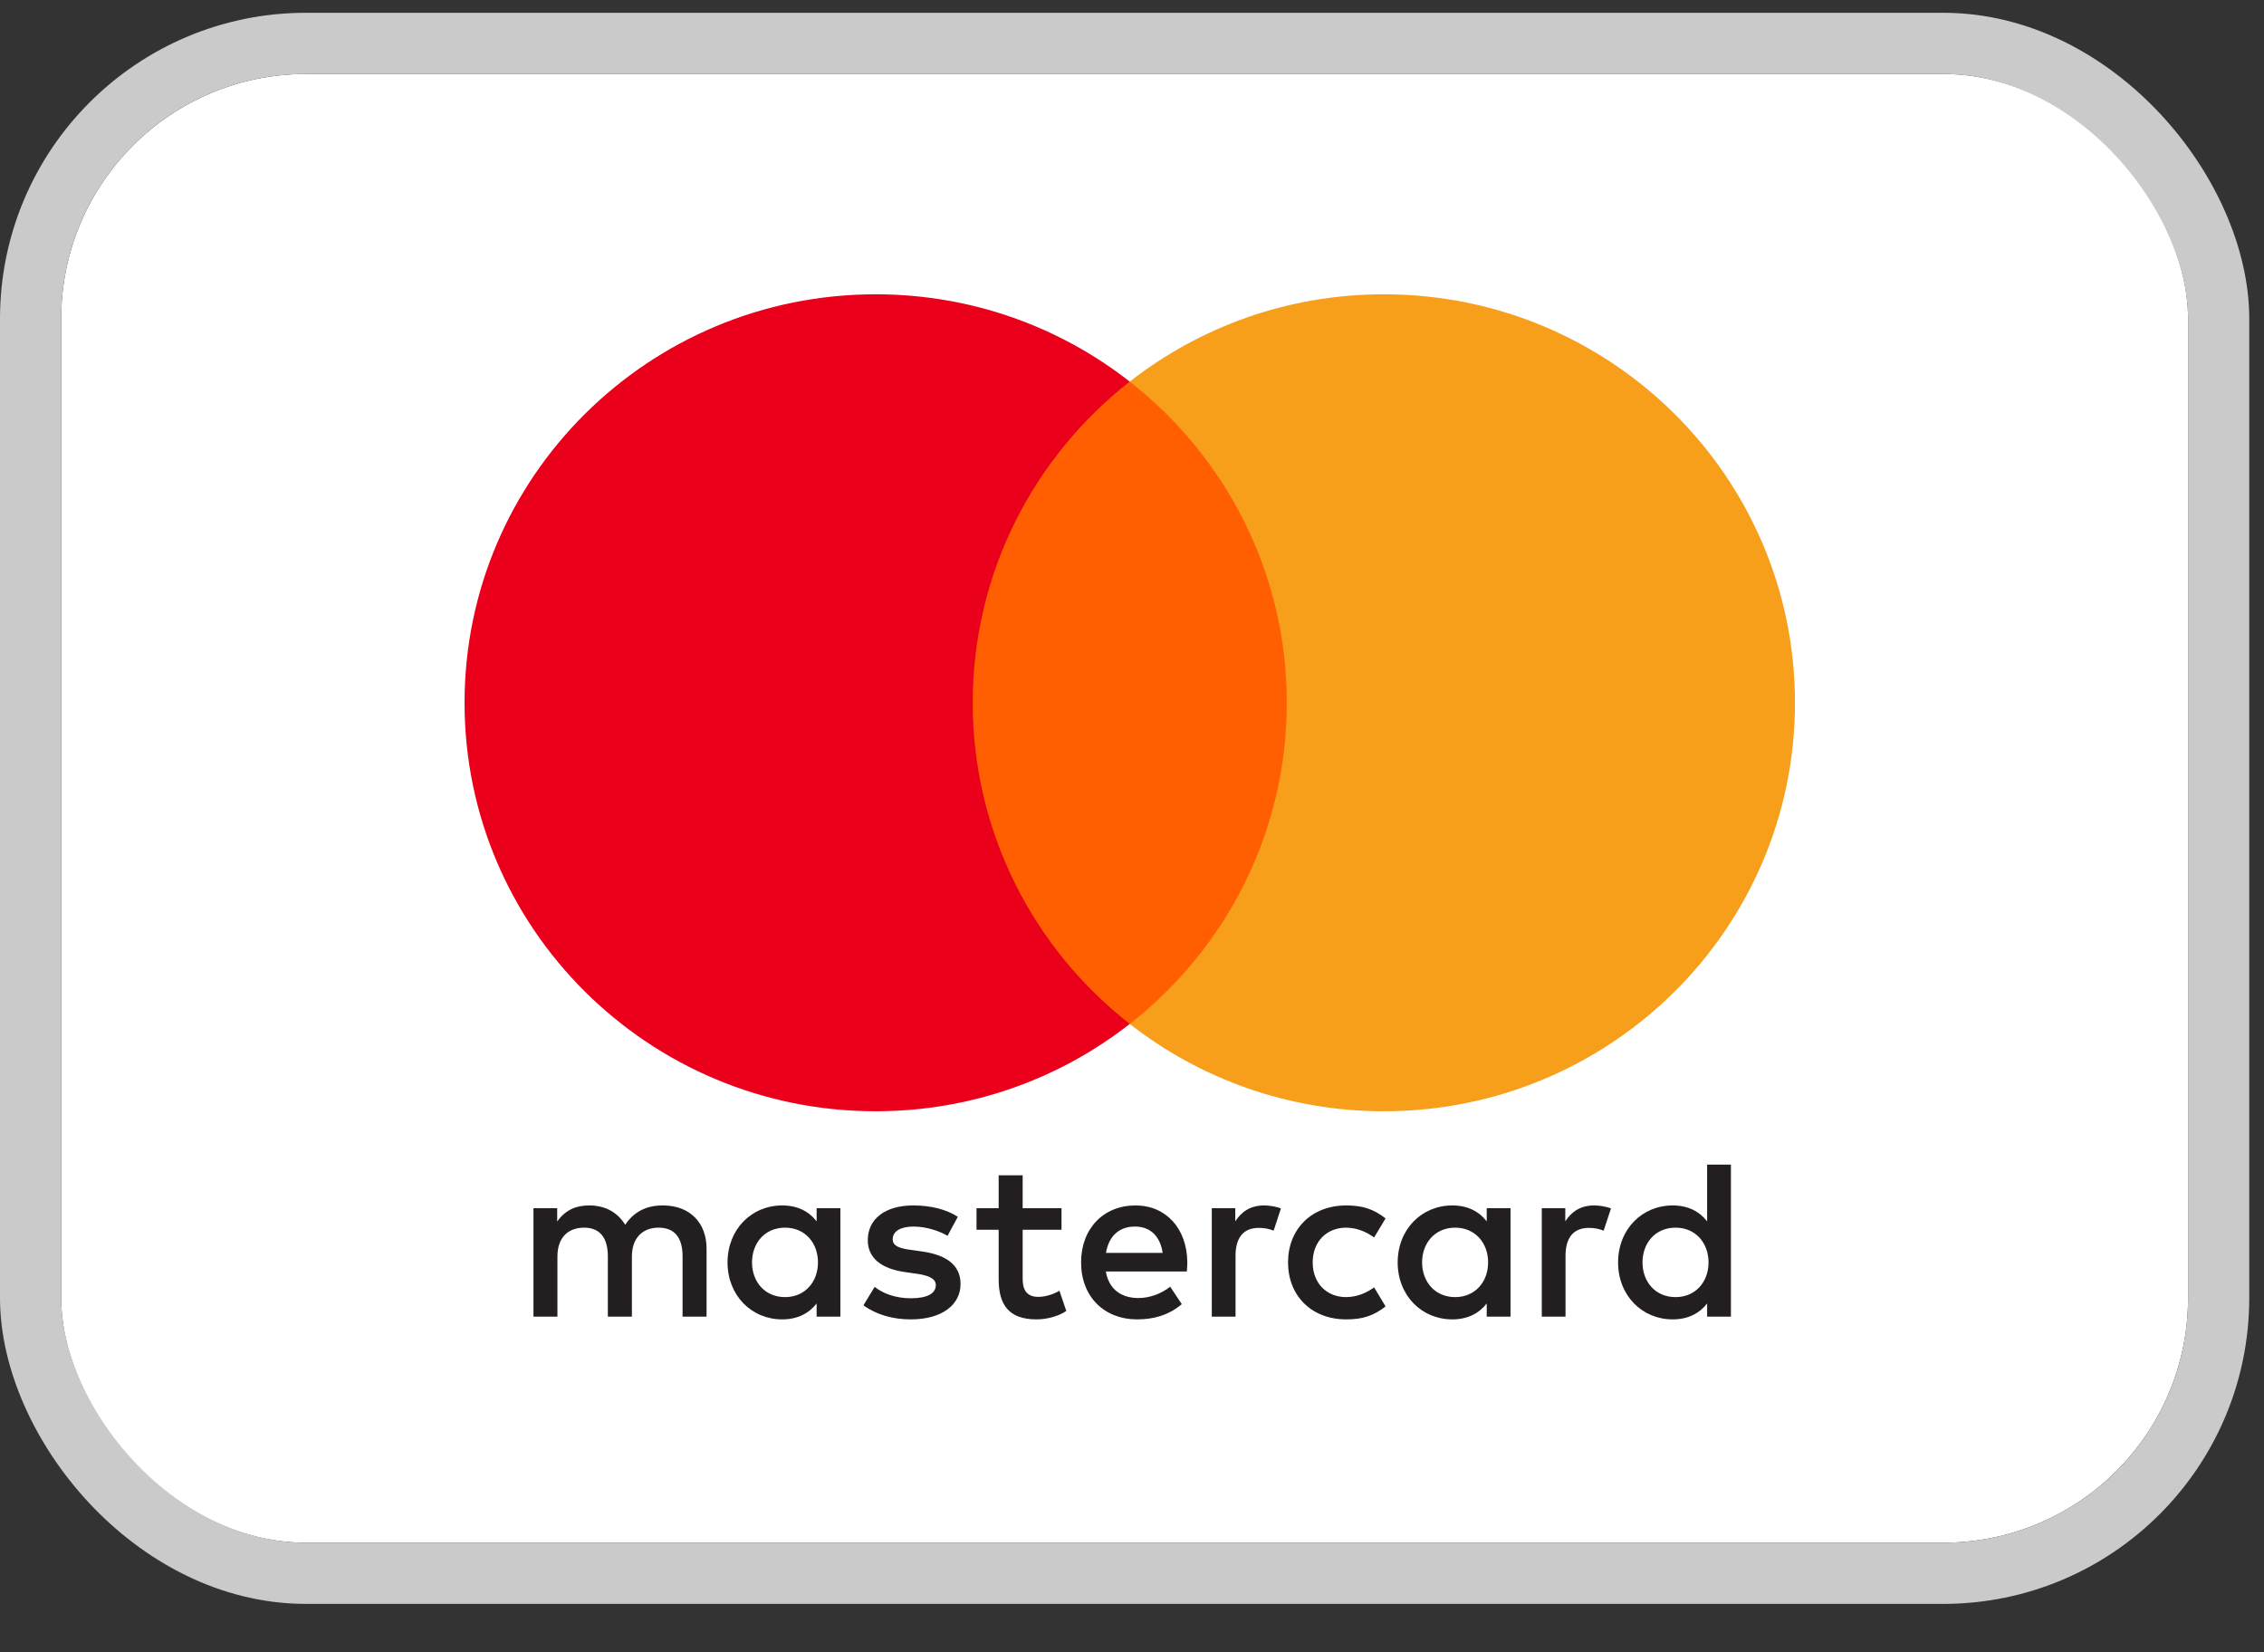
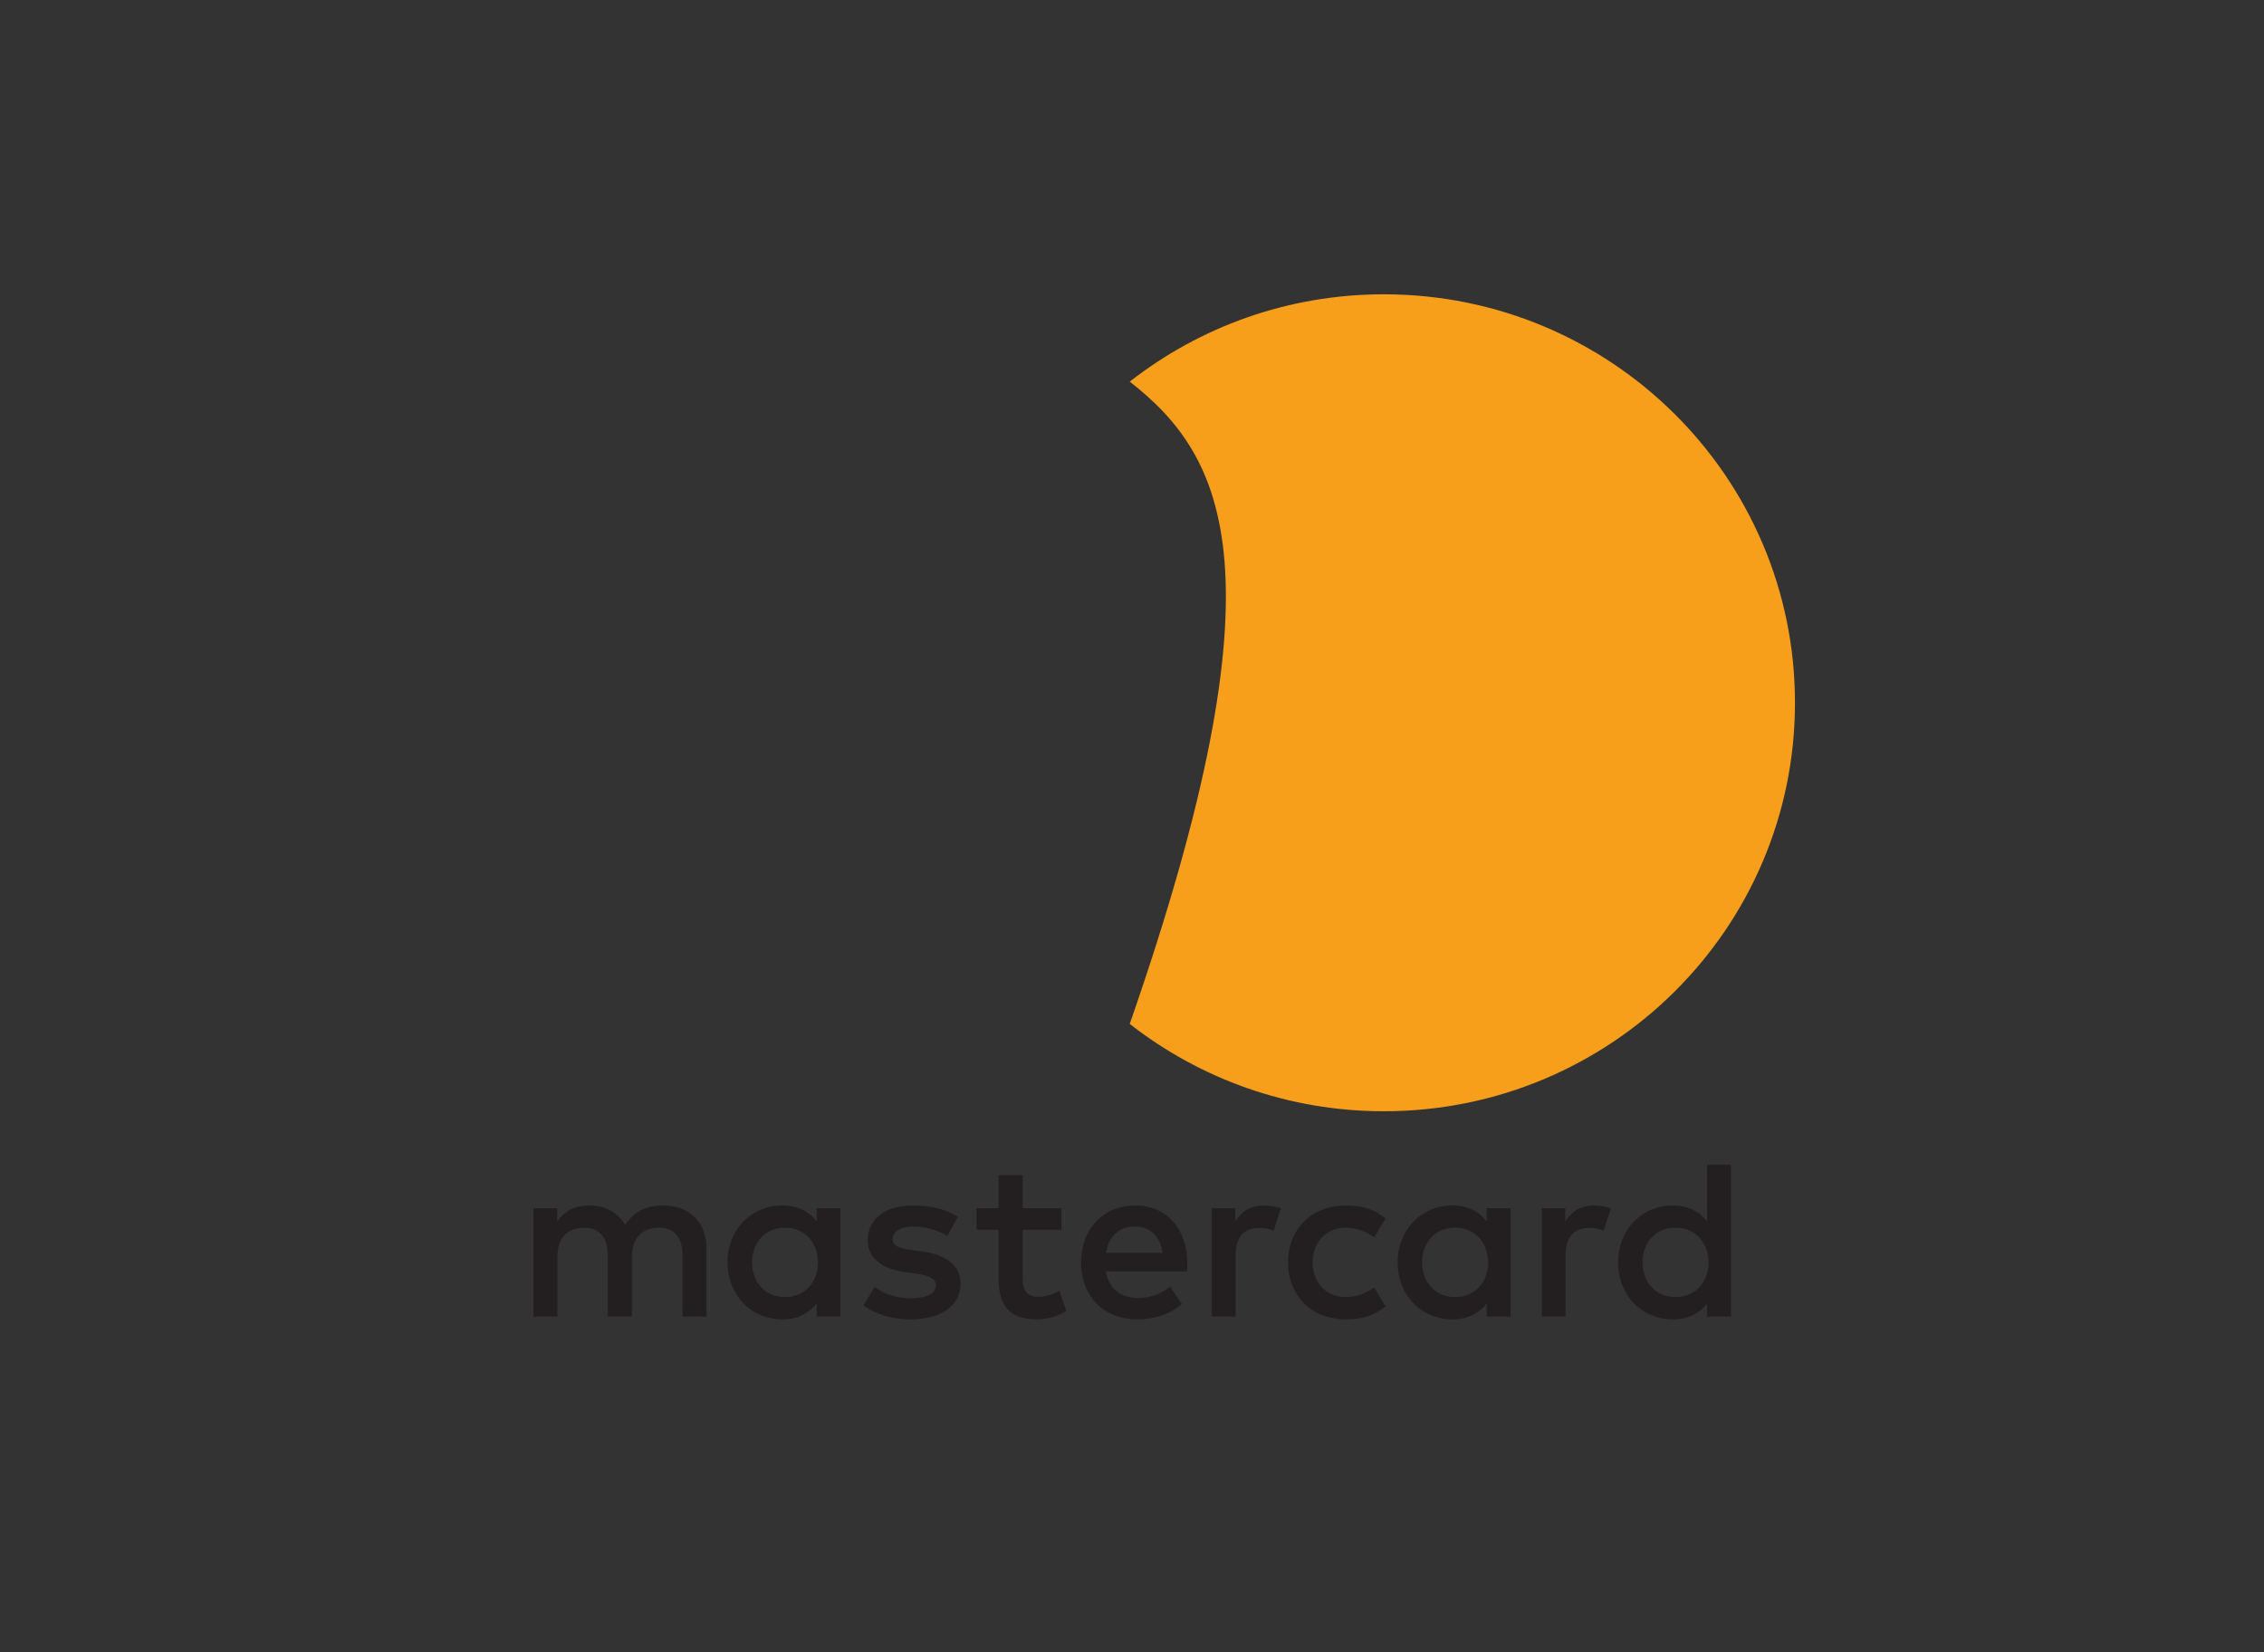
<svg xmlns="http://www.w3.org/2000/svg" width="37" height="27" viewBox="0 0 37 27" fill="none">
  <rect x="0" y="0" width="37" height="27" fill="#333333" stroke="none" />
-   <rect x="1" y="1.209" width="34.759" height="24" rx="4" fill="white" />
  <path fill-rule="evenodd" clip-rule="evenodd" d="M13.734 19.743V20.629V21.515H13.346V21.3C13.223 21.459 13.037 21.56 12.783 21.56C12.283 21.56 11.89 21.17 11.89 20.629C11.89 20.088 12.283 19.698 12.783 19.698C13.037 19.698 13.223 19.798 13.346 19.958V19.743H13.734ZM12.831 20.061C12.495 20.061 12.29 20.317 12.29 20.629C12.29 20.94 12.495 21.196 12.831 21.196C13.152 21.196 13.368 20.951 13.368 20.629C13.368 20.306 13.152 20.061 12.831 20.061ZM26.843 20.629C26.843 20.317 27.048 20.061 27.384 20.061C27.706 20.061 27.922 20.306 27.922 20.629C27.922 20.951 27.706 21.196 27.384 21.196C27.048 21.196 26.843 20.94 26.843 20.629ZM28.288 19.031V20.629V21.515H27.899V21.3C27.776 21.459 27.59 21.56 27.336 21.56C26.836 21.56 26.444 21.17 26.444 20.629C26.444 20.088 26.836 19.698 27.336 19.698C27.59 19.698 27.776 19.798 27.899 19.958V19.031H28.288ZM18.549 20.043C18.799 20.043 18.96 20.199 19.001 20.473H18.075C18.117 20.217 18.273 20.043 18.549 20.043ZM17.668 20.629C17.668 20.076 18.034 19.698 18.557 19.698C19.057 19.698 19.4 20.076 19.404 20.629C19.404 20.681 19.4 20.729 19.396 20.777H18.072C18.128 21.096 18.355 21.211 18.605 21.211C18.784 21.211 18.975 21.144 19.124 21.026L19.314 21.311C19.098 21.493 18.852 21.56 18.583 21.56C18.049 21.56 17.668 21.192 17.668 20.629ZM23.241 20.629C23.241 20.317 23.447 20.061 23.782 20.061C24.103 20.061 24.32 20.306 24.32 20.629C24.32 20.951 24.103 21.196 23.782 21.196C23.447 21.196 23.241 20.94 23.241 20.629ZM24.686 19.743V20.629V21.515H24.297V21.3C24.174 21.459 23.988 21.56 23.734 21.56C23.234 21.56 22.842 21.17 22.842 20.629C22.842 20.088 23.234 19.698 23.734 19.698C23.988 19.698 24.174 19.798 24.297 19.958V19.743H24.686ZM21.05 20.629C21.05 21.167 21.427 21.56 22.002 21.56C22.271 21.56 22.45 21.5 22.644 21.348L22.457 21.037C22.312 21.141 22.159 21.196 21.991 21.196C21.681 21.192 21.453 20.97 21.453 20.629C21.453 20.288 21.681 20.065 21.991 20.061C22.159 20.061 22.312 20.117 22.457 20.221L22.644 19.91C22.45 19.758 22.271 19.698 22.002 19.698C21.427 19.698 21.05 20.091 21.05 20.629ZM25.581 19.958C25.682 19.802 25.828 19.698 26.052 19.698C26.13 19.698 26.242 19.713 26.328 19.747L26.208 20.11C26.126 20.076 26.044 20.065 25.966 20.065C25.712 20.065 25.585 20.228 25.585 20.521V21.515H25.197V19.743H25.581V19.958ZM15.653 19.884C15.466 19.761 15.209 19.698 14.925 19.698C14.473 19.698 14.182 19.913 14.182 20.266C14.182 20.555 14.399 20.733 14.798 20.788L14.981 20.814C15.194 20.844 15.294 20.9 15.294 21C15.294 21.137 15.152 21.215 14.888 21.215C14.619 21.215 14.425 21.13 14.294 21.029L14.111 21.33C14.324 21.485 14.593 21.56 14.884 21.56C15.399 21.56 15.698 21.319 15.698 20.981C15.698 20.67 15.463 20.507 15.074 20.451L14.892 20.425C14.724 20.403 14.589 20.37 14.589 20.251C14.589 20.121 14.716 20.043 14.929 20.043C15.156 20.043 15.377 20.128 15.485 20.195L15.653 19.884ZM20.188 19.958C20.288 19.802 20.434 19.698 20.658 19.698C20.737 19.698 20.849 19.713 20.934 19.747L20.815 20.11C20.733 20.076 20.651 20.065 20.572 20.065C20.318 20.065 20.192 20.228 20.192 20.521V21.515H19.804V19.743H20.188V19.958ZM17.348 19.743H16.713V19.205H16.321V19.743H15.959V20.095H16.321V20.904C16.321 21.315 16.482 21.56 16.94 21.56C17.109 21.56 17.303 21.508 17.426 21.422L17.314 21.092C17.198 21.159 17.071 21.192 16.97 21.192C16.776 21.192 16.713 21.074 16.713 20.896V20.095H17.348V19.743ZM11.547 20.403V21.515H11.155V20.529C11.155 20.228 11.028 20.061 10.763 20.061C10.506 20.061 10.327 20.225 10.327 20.533V21.515H9.934V20.529C9.934 20.228 9.804 20.061 9.547 20.061C9.281 20.061 9.11 20.225 9.11 20.533V21.515H8.718V19.743H9.106V19.961C9.252 19.754 9.438 19.698 9.629 19.698C9.901 19.698 10.095 19.817 10.218 20.014C10.383 19.765 10.618 19.694 10.845 19.698C11.278 19.702 11.547 19.984 11.547 20.403Z" fill="#231F20" />
-   <path d="M21.404 16.731H15.524V6.235H21.404V16.731Z" fill="#FF5F00" />
-   <path d="M15.897 11.484C15.897 9.355 16.901 7.458 18.463 6.236C17.321 5.342 15.878 4.809 14.311 4.809C10.6 4.809 7.592 7.797 7.592 11.484C7.592 15.171 10.6 18.159 14.311 18.159C15.878 18.159 17.321 17.626 18.463 16.732C16.901 15.51 15.897 13.613 15.897 11.484Z" fill="#EB001B" />
-   <path d="M29.335 11.484C29.335 15.171 26.327 18.159 22.616 18.159C21.049 18.159 19.607 17.626 18.463 16.732C20.027 15.51 21.03 13.613 21.03 11.484C21.03 9.355 20.027 7.458 18.463 6.236C19.607 5.342 21.049 4.809 22.616 4.809C26.327 4.809 29.335 7.797 29.335 11.484Z" fill="#F79E1B" />
-   <rect x="0.5" y="0.709" width="35.759" height="25" rx="4.5" stroke="#CACACA" />
+   <path d="M29.335 11.484C29.335 15.171 26.327 18.159 22.616 18.159C21.049 18.159 19.607 17.626 18.463 16.732C21.03 9.355 20.027 7.458 18.463 6.236C19.607 5.342 21.049 4.809 22.616 4.809C26.327 4.809 29.335 7.797 29.335 11.484Z" fill="#F79E1B" />
</svg>